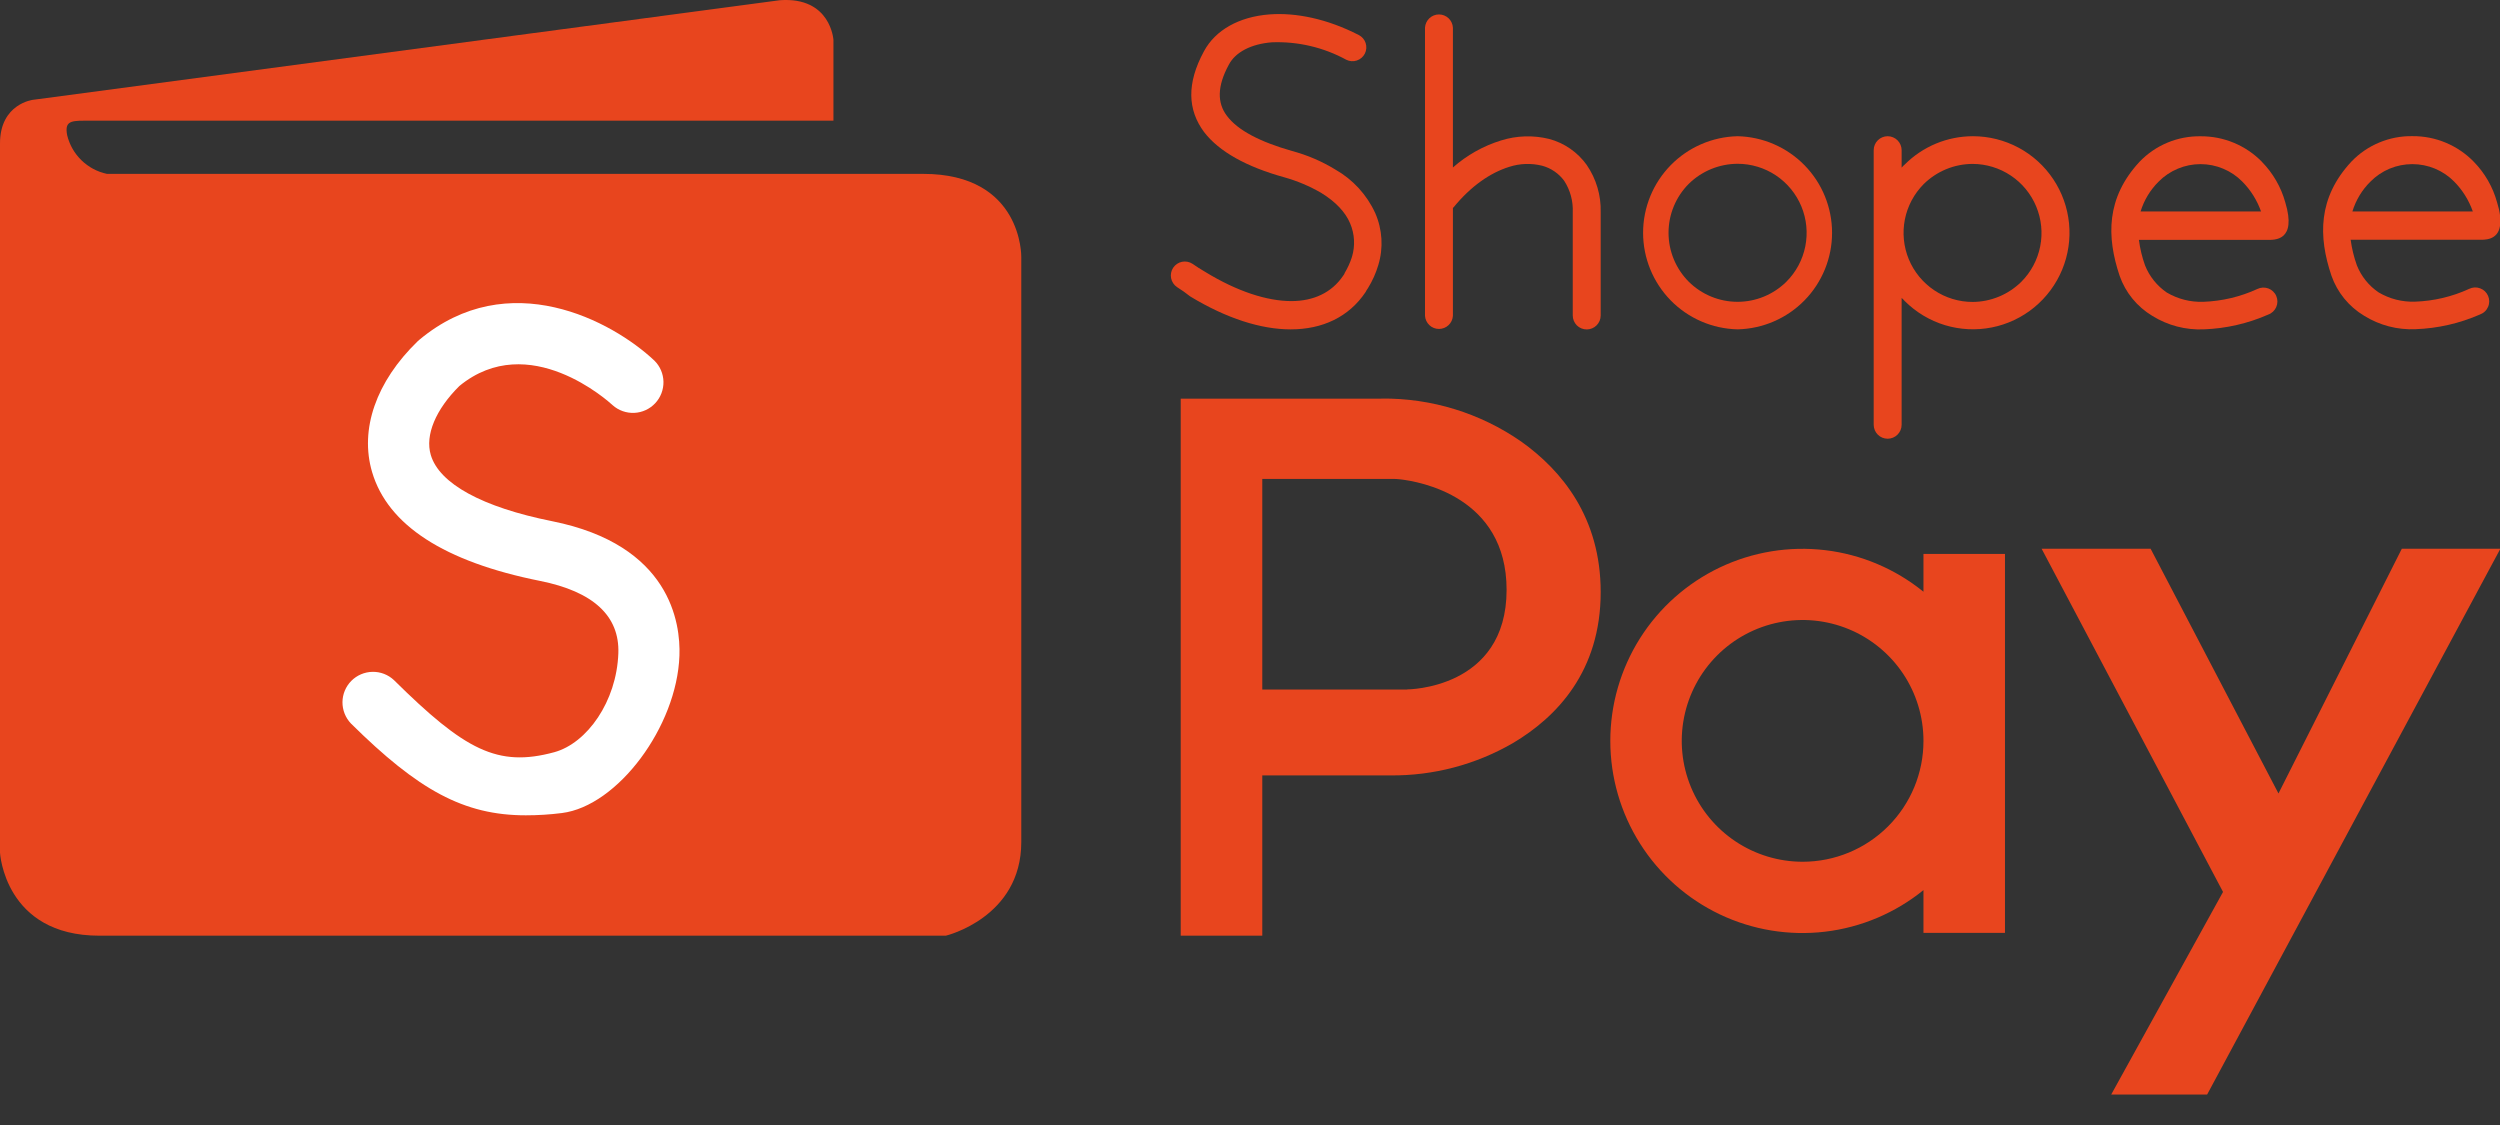
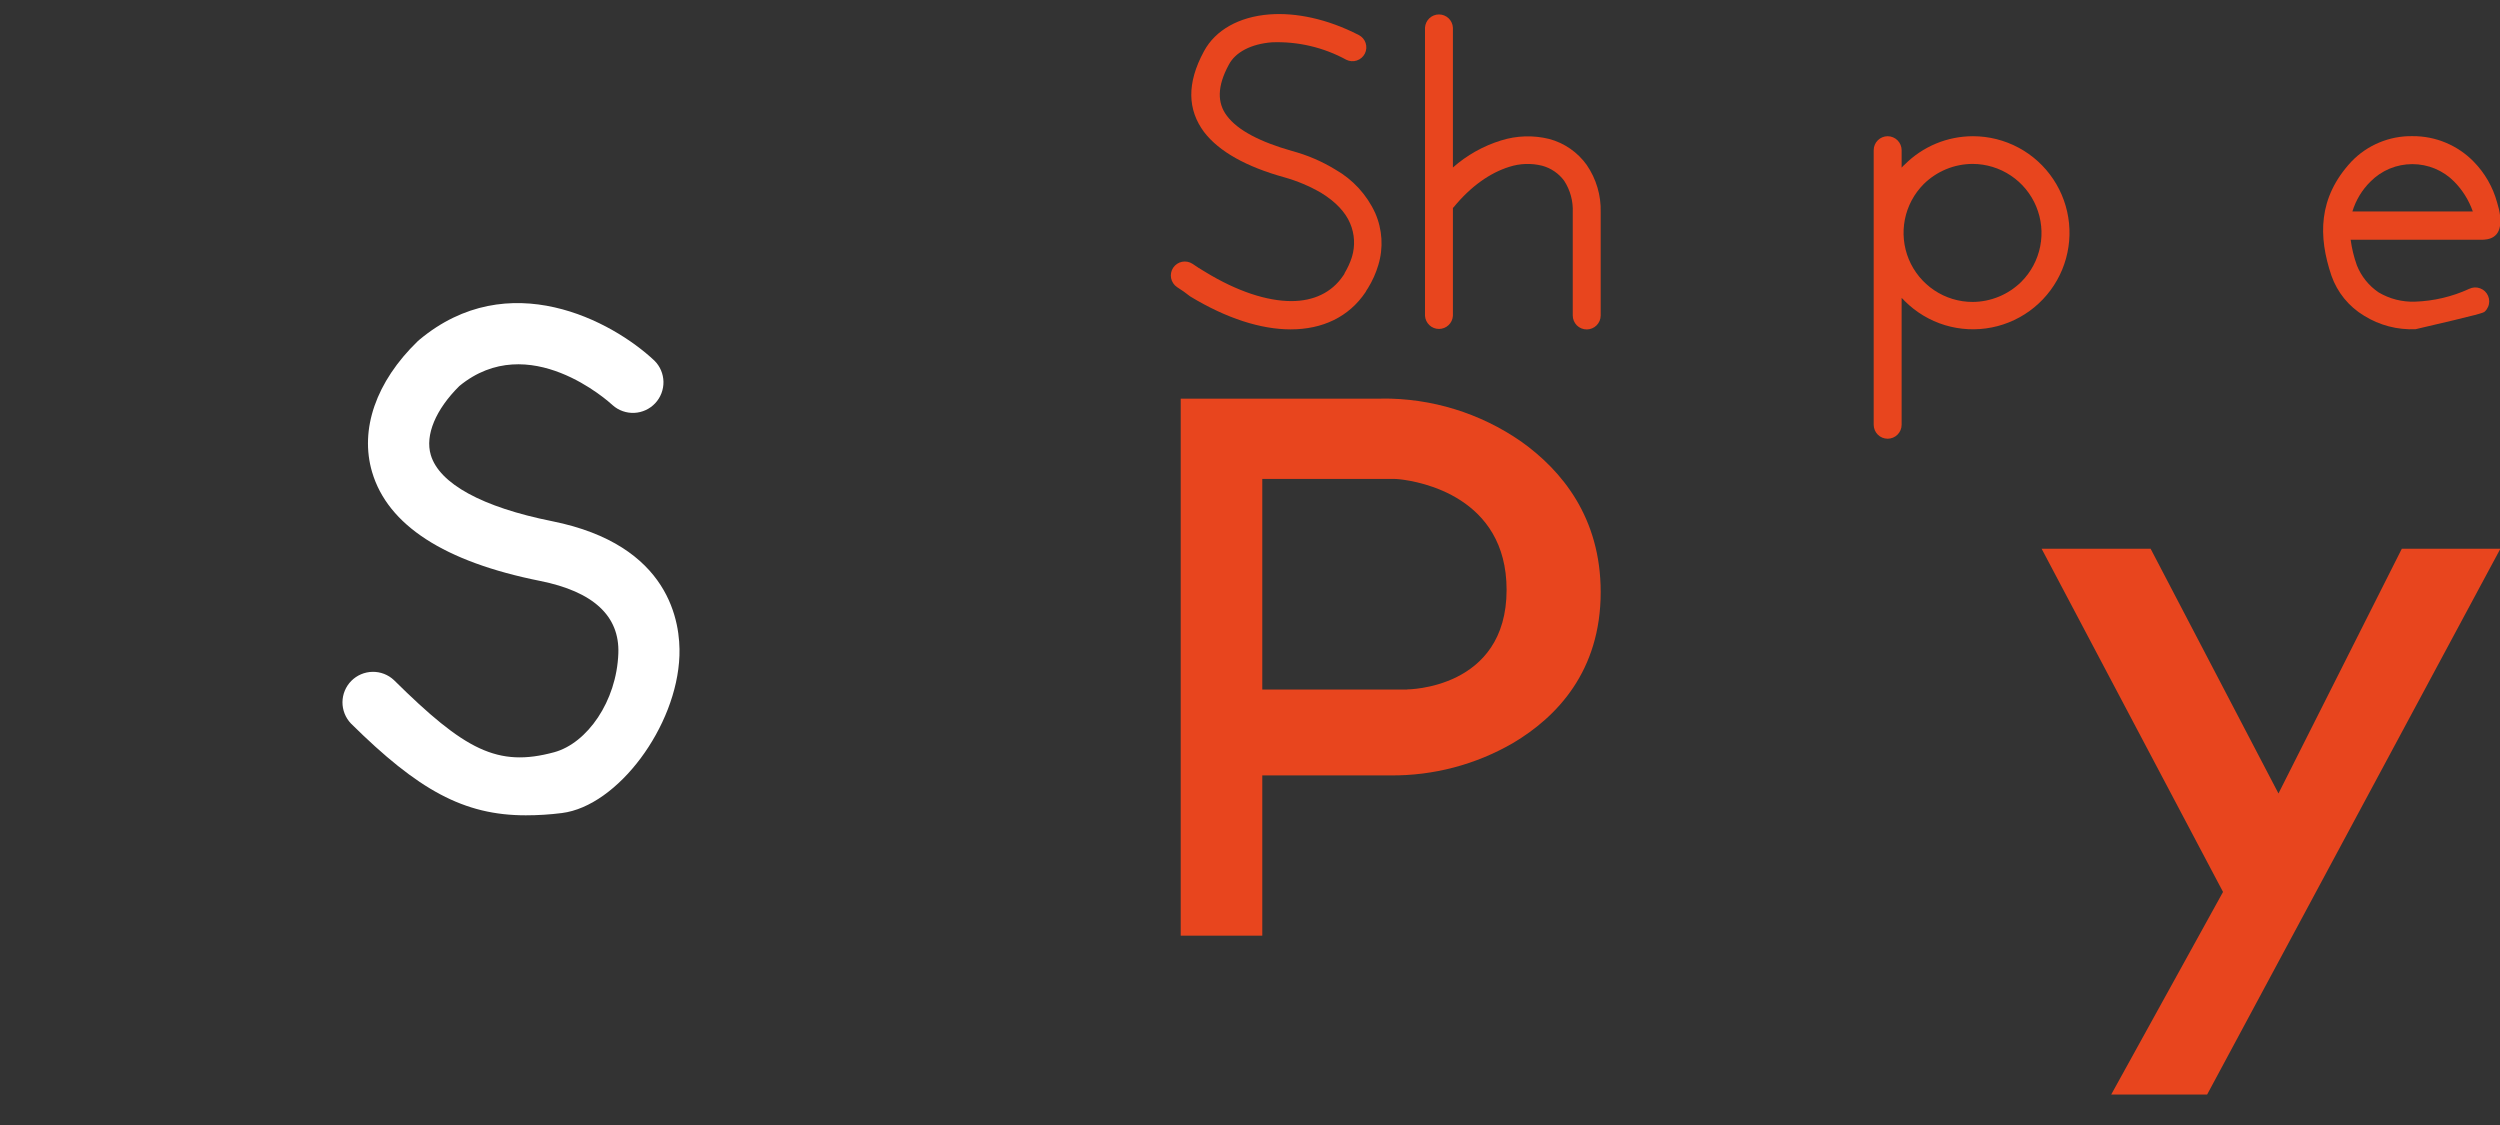
<svg xmlns="http://www.w3.org/2000/svg" width="80" height="36" viewBox="0 0 80 36" fill="none">
  <rect x="0" y="0" width="80" height="36" fill="#333333" stroke="none" />
  <g clip-path="url(#clip0_401_2685)">
-     <path fill-rule="evenodd" clip-rule="evenodd" d="M24.955 0.007L1.056 3.194C1.056 3.194 0 3.317 0 4.589V27.286C0 27.286 0.144 29.942 3.18 29.942H30.267C30.267 29.942 32.681 29.365 32.681 26.948V8.22C32.681 8.22 32.728 5.564 29.543 5.564H3.422C3.115 5.499 2.832 5.348 2.607 5.129C2.381 4.91 2.223 4.632 2.149 4.326C2.069 3.905 2.24 3.862 2.685 3.862H26.67V1.275C26.67 1.275 26.585 -0.112 24.955 0.007Z" fill="#E8451E" />
    <path fill-rule="evenodd" clip-rule="evenodd" d="M16.825 26.09C14.843 26.09 13.384 25.283 11.231 23.153C11.055 22.969 10.957 22.723 10.959 22.468C10.961 22.213 11.063 21.969 11.242 21.788C11.422 21.607 11.665 21.503 11.92 21.499C12.175 21.494 12.421 21.589 12.607 21.764C14.874 24.005 15.924 24.562 17.735 24.071C18.788 23.783 19.732 22.445 19.787 20.906C19.83 19.71 18.986 18.93 17.28 18.589C14.217 17.976 12.409 16.805 11.907 15.106C11.504 13.739 12.034 12.212 13.362 10.924L13.417 10.875C16.273 8.488 19.588 10.266 20.942 11.541C21.123 11.72 21.226 11.963 21.231 12.218C21.235 12.472 21.14 12.719 20.966 12.904C20.791 13.09 20.552 13.2 20.297 13.212C20.043 13.223 19.794 13.135 19.604 12.966C19.49 12.859 16.924 10.529 14.701 12.351C13.941 13.103 13.597 13.926 13.785 14.558C14.056 15.478 15.435 16.231 17.666 16.678C21.457 17.436 21.78 19.941 21.742 20.982C21.662 23.251 19.764 25.792 17.983 26.017C17.599 26.066 17.212 26.09 16.825 26.09Z" fill="white" />
    <path fill-rule="evenodd" clip-rule="evenodd" d="M42.733 5.427C42.301 5.162 41.833 4.962 41.343 4.831C40.334 4.543 39.605 4.173 39.258 3.702C38.948 3.292 38.948 2.759 39.32 2.075C39.531 1.666 40.041 1.406 40.697 1.354C41.528 1.321 42.351 1.514 43.081 1.912C43.186 1.965 43.308 1.973 43.419 1.936C43.531 1.899 43.623 1.819 43.676 1.714C43.728 1.609 43.737 1.487 43.7 1.375C43.663 1.264 43.583 1.172 43.477 1.119C42.461 0.597 41.459 0.398 40.624 0.461C39.655 0.535 38.893 0.958 38.527 1.64C37.967 2.671 38.005 3.514 38.527 4.221C39.01 4.854 39.891 5.339 41.095 5.673C41.507 5.788 41.903 5.955 42.273 6.169C42.745 6.458 43.055 6.791 43.205 7.15C43.349 7.489 43.369 7.867 43.263 8.22C43.205 8.403 43.125 8.578 43.026 8.742C43.026 8.766 43.002 8.791 42.977 8.828C42.617 9.362 42.034 9.635 41.326 9.635C40.544 9.635 39.588 9.325 38.572 8.704C38.427 8.618 38.283 8.53 38.162 8.443C38.063 8.378 37.943 8.354 37.826 8.377C37.71 8.4 37.608 8.469 37.542 8.567C37.476 8.666 37.452 8.787 37.475 8.903C37.499 9.019 37.567 9.122 37.666 9.188C37.812 9.279 37.952 9.379 38.087 9.486C39.254 10.194 40.358 10.54 41.301 10.54C42.319 10.54 43.163 10.144 43.697 9.349C43.718 9.306 43.743 9.264 43.772 9.225C43.916 8.993 44.028 8.743 44.106 8.481C44.273 7.933 44.237 7.343 44.007 6.818C43.739 6.232 43.293 5.746 42.733 5.427Z" fill="#E8451E" />
    <path fill-rule="evenodd" clip-rule="evenodd" d="M49.572 4.446C49.064 4.321 48.531 4.338 48.032 4.495C47.463 4.671 46.938 4.966 46.493 5.36V0.884C46.486 0.77 46.437 0.663 46.354 0.584C46.271 0.506 46.161 0.462 46.047 0.462C45.932 0.462 45.823 0.506 45.74 0.584C45.657 0.663 45.607 0.77 45.6 0.884V10.105C45.607 10.219 45.657 10.326 45.74 10.404C45.823 10.483 45.932 10.526 46.047 10.526C46.161 10.526 46.271 10.483 46.354 10.404C46.437 10.326 46.486 10.219 46.493 10.105V6.654C46.502 6.647 46.51 6.639 46.517 6.631C47.077 5.947 47.697 5.526 48.293 5.34C48.634 5.229 49 5.216 49.348 5.303C49.632 5.379 49.881 5.55 50.055 5.787C50.249 6.087 50.344 6.44 50.328 6.797V10.095C50.328 10.213 50.375 10.327 50.458 10.411C50.542 10.495 50.656 10.542 50.775 10.542C50.893 10.542 51.007 10.495 51.091 10.411C51.175 10.327 51.222 10.213 51.222 10.095V6.792C51.237 6.253 51.08 5.723 50.775 5.278C50.482 4.869 50.057 4.575 49.572 4.446Z" fill="#E8451E" />
-     <path fill-rule="evenodd" clip-rule="evenodd" d="M57.166 9.013C56.75 9.426 56.188 9.658 55.602 9.658C55.016 9.658 54.454 9.426 54.038 9.013C53.625 8.597 53.393 8.035 53.393 7.449C53.393 6.863 53.625 6.301 54.038 5.885C54.455 5.474 55.017 5.243 55.603 5.241C56.04 5.241 56.467 5.371 56.83 5.613C57.193 5.856 57.476 6.201 57.644 6.605C57.811 7.009 57.855 7.453 57.77 7.881C57.685 8.31 57.475 8.704 57.166 9.013ZM55.603 4.359C54.795 4.377 54.026 4.71 53.461 5.288C52.896 5.865 52.579 6.641 52.579 7.449C52.579 8.257 52.896 9.033 53.461 9.611C54.026 10.188 54.795 10.521 55.603 10.539C56.411 10.521 57.179 10.188 57.745 9.611C58.31 9.033 58.626 8.257 58.626 7.449C58.626 6.641 58.31 5.865 57.745 5.288C57.179 4.71 56.411 4.377 55.603 4.359Z" fill="#E8451E" />
    <path fill-rule="evenodd" clip-rule="evenodd" d="M64.686 9.013C64.27 9.426 63.709 9.659 63.123 9.662C62.686 9.662 62.259 9.532 61.896 9.289C61.533 9.046 61.249 8.701 61.082 8.298C60.915 7.894 60.871 7.45 60.956 7.021C61.041 6.593 61.251 6.199 61.56 5.889C61.977 5.478 62.538 5.247 63.123 5.245C63.559 5.246 63.985 5.376 64.347 5.619C64.71 5.861 64.992 6.206 65.159 6.608C65.326 7.011 65.371 7.454 65.287 7.882C65.202 8.31 64.994 8.704 64.686 9.013ZM63.135 4.359C62.729 4.359 62.327 4.439 61.953 4.594C61.578 4.75 61.238 4.978 60.951 5.265C60.915 5.295 60.882 5.328 60.852 5.365V4.806C60.852 4.688 60.805 4.574 60.721 4.49C60.637 4.407 60.523 4.359 60.405 4.359C60.286 4.359 60.172 4.407 60.089 4.49C60.005 4.574 59.958 4.688 59.958 4.806V13.592C59.958 13.71 60.005 13.824 60.089 13.908C60.172 13.992 60.286 14.039 60.405 14.039C60.523 14.039 60.637 13.992 60.721 13.908C60.805 13.824 60.852 13.71 60.852 13.592V9.534C60.888 9.564 60.921 9.597 60.951 9.633C61.311 9.992 61.753 10.257 62.239 10.405C62.725 10.552 63.24 10.577 63.738 10.478C64.237 10.379 64.703 10.158 65.095 9.836C65.488 9.513 65.795 9.099 65.989 8.63C66.183 8.161 66.259 7.651 66.209 7.145C66.159 6.64 65.985 6.154 65.703 5.732C65.421 5.31 65.039 4.963 64.591 4.724C64.143 4.485 63.643 4.359 63.135 4.359Z" fill="#E8451E" />
-     <path fill-rule="evenodd" clip-rule="evenodd" d="M68.499 6.766C68.61 6.405 68.808 6.077 69.076 5.812C69.251 5.634 69.46 5.494 69.69 5.398C69.92 5.301 70.167 5.252 70.416 5.252C70.665 5.252 70.912 5.301 71.142 5.398C71.372 5.494 71.58 5.634 71.755 5.812C72.022 6.082 72.226 6.408 72.353 6.766H68.499ZM72.384 5.18C72.129 4.919 71.824 4.711 71.487 4.571C71.15 4.43 70.788 4.359 70.423 4.361C70.057 4.355 69.694 4.424 69.357 4.565C69.019 4.706 68.715 4.916 68.462 5.18C67.395 6.334 67.408 7.575 67.829 8.829C68.017 9.363 68.386 9.814 68.871 10.106C69.365 10.414 69.941 10.565 70.523 10.539C71.233 10.513 71.931 10.353 72.582 10.067C72.639 10.047 72.691 10.015 72.736 9.973C72.78 9.932 72.815 9.882 72.84 9.826C72.864 9.771 72.876 9.711 72.877 9.65C72.877 9.59 72.865 9.53 72.841 9.474C72.818 9.418 72.783 9.368 72.739 9.326C72.695 9.284 72.643 9.251 72.587 9.23C72.53 9.209 72.469 9.2 72.409 9.203C72.348 9.206 72.289 9.221 72.234 9.248C71.69 9.498 71.102 9.637 70.504 9.658C70.094 9.672 69.69 9.569 69.337 9.361C69.025 9.148 68.783 8.846 68.642 8.495C68.547 8.23 68.481 7.956 68.445 7.676H72.552C72.775 7.676 73.508 7.725 73.128 6.472C72.992 5.985 72.735 5.54 72.381 5.179L72.384 5.18Z" fill="#E8451E" />
-     <path fill-rule="evenodd" clip-rule="evenodd" d="M75.277 6.766C75.387 6.405 75.585 6.077 75.854 5.812C76.029 5.634 76.238 5.493 76.468 5.397C76.698 5.301 76.945 5.252 77.194 5.252C77.444 5.252 77.691 5.301 77.921 5.397C78.151 5.493 78.36 5.634 78.535 5.812C78.801 6.082 79.004 6.408 79.13 6.766H75.277ZM80.004 7.232V6.906C79.984 6.759 79.951 6.615 79.906 6.474C79.772 5.985 79.515 5.538 79.161 5.176C78.906 4.914 78.601 4.707 78.264 4.566C77.928 4.425 77.566 4.354 77.201 4.357C76.835 4.35 76.472 4.42 76.135 4.561C75.797 4.702 75.492 4.911 75.24 5.176C74.172 6.329 74.184 7.571 74.607 8.824C74.795 9.359 75.163 9.81 75.649 10.102C76.143 10.41 76.719 10.561 77.3 10.534C78.01 10.508 78.709 10.348 79.36 10.063C79.417 10.042 79.469 10.011 79.513 9.969C79.558 9.928 79.593 9.878 79.617 9.822C79.642 9.767 79.654 9.707 79.655 9.646C79.655 9.585 79.643 9.525 79.619 9.469C79.596 9.414 79.561 9.363 79.517 9.321C79.473 9.279 79.421 9.247 79.364 9.226C79.308 9.205 79.247 9.195 79.186 9.198C79.126 9.202 79.067 9.217 79.012 9.244C78.468 9.494 77.88 9.633 77.282 9.653C76.872 9.668 76.468 9.565 76.115 9.356C75.802 9.144 75.56 8.842 75.42 8.491C75.325 8.226 75.258 7.951 75.221 7.672H79.329C79.492 7.673 79.925 7.699 80 7.232H80.004Z" fill="#E8451E" />
+     <path fill-rule="evenodd" clip-rule="evenodd" d="M75.277 6.766C75.387 6.405 75.585 6.077 75.854 5.812C76.029 5.634 76.238 5.493 76.468 5.397C76.698 5.301 76.945 5.252 77.194 5.252C77.444 5.252 77.691 5.301 77.921 5.397C78.151 5.493 78.36 5.634 78.535 5.812C78.801 6.082 79.004 6.408 79.13 6.766H75.277ZM80.004 7.232V6.906C79.984 6.759 79.951 6.615 79.906 6.474C79.772 5.985 79.515 5.538 79.161 5.176C78.906 4.914 78.601 4.707 78.264 4.566C77.928 4.425 77.566 4.354 77.201 4.357C76.835 4.35 76.472 4.42 76.135 4.561C75.797 4.702 75.492 4.911 75.24 5.176C74.172 6.329 74.184 7.571 74.607 8.824C74.795 9.359 75.163 9.81 75.649 10.102C76.143 10.41 76.719 10.561 77.3 10.534C79.417 10.042 79.469 10.011 79.513 9.969C79.558 9.928 79.593 9.878 79.617 9.822C79.642 9.767 79.654 9.707 79.655 9.646C79.655 9.585 79.643 9.525 79.619 9.469C79.596 9.414 79.561 9.363 79.517 9.321C79.473 9.279 79.421 9.247 79.364 9.226C79.308 9.205 79.247 9.195 79.186 9.198C79.126 9.202 79.067 9.217 79.012 9.244C78.468 9.494 77.88 9.633 77.282 9.653C76.872 9.668 76.468 9.565 76.115 9.356C75.802 9.144 75.56 8.842 75.42 8.491C75.325 8.226 75.258 7.951 75.221 7.672H79.329C79.492 7.673 79.925 7.699 80 7.232H80.004Z" fill="#E8451E" />
    <path fill-rule="evenodd" clip-rule="evenodd" d="M45.031 22.064H40.393V15.325H44.575C44.647 15.325 44.719 15.329 44.79 15.337C45.427 15.407 48.211 15.889 48.211 18.874C48.211 22.061 45.028 22.061 45.028 22.061L45.031 22.064ZM44.212 12.757H37.783V29.942H40.393V24.813H44.491C45.867 24.826 47.221 24.469 48.411 23.78C49.817 22.948 51.222 21.481 51.222 18.946C51.222 16.568 49.987 15.06 48.675 14.127C47.365 13.218 45.806 12.738 44.212 12.754V12.757Z" fill="#E8451E" />
-     <path fill-rule="evenodd" clip-rule="evenodd" d="M57.684 27.576C56.919 27.576 56.172 27.349 55.535 26.924C54.9 26.5 54.404 25.896 54.111 25.189C53.818 24.483 53.741 23.706 53.89 22.956C54.039 22.205 54.407 21.516 54.947 20.975C55.487 20.434 56.176 20.065 56.926 19.915C57.675 19.765 58.453 19.841 59.16 20.133C59.867 20.425 60.471 20.92 60.897 21.555C61.322 22.19 61.55 22.938 61.551 23.702V23.712C61.551 24.737 61.143 25.72 60.417 26.445C59.692 27.169 58.709 27.576 57.684 27.576ZM61.551 17.726V18.936C60.649 18.204 59.559 17.742 58.405 17.605C57.251 17.468 56.083 17.66 55.034 18.159C53.985 18.659 53.099 19.445 52.479 20.427C51.859 21.41 51.53 22.548 51.53 23.709C51.53 24.871 51.859 26.009 52.479 26.991C53.099 27.974 53.985 28.76 55.034 29.26C56.083 29.759 57.251 29.951 58.405 29.814C59.559 29.676 60.649 29.215 61.551 28.483V29.851H64.159V17.726H61.551Z" fill="#E8451E" />
    <path fill-rule="evenodd" clip-rule="evenodd" d="M65.332 17.56H68.82L72.911 25.391L76.858 17.56H80V17.582L70.629 35.024H67.559L71.137 28.542L65.332 17.56Z" fill="#E8451E" />
  </g>
  <defs>
    <clipPath id="clip0_401_2685">
      <rect width="80" height="35.024" fill="white" />
    </clipPath>
  </defs>
</svg>